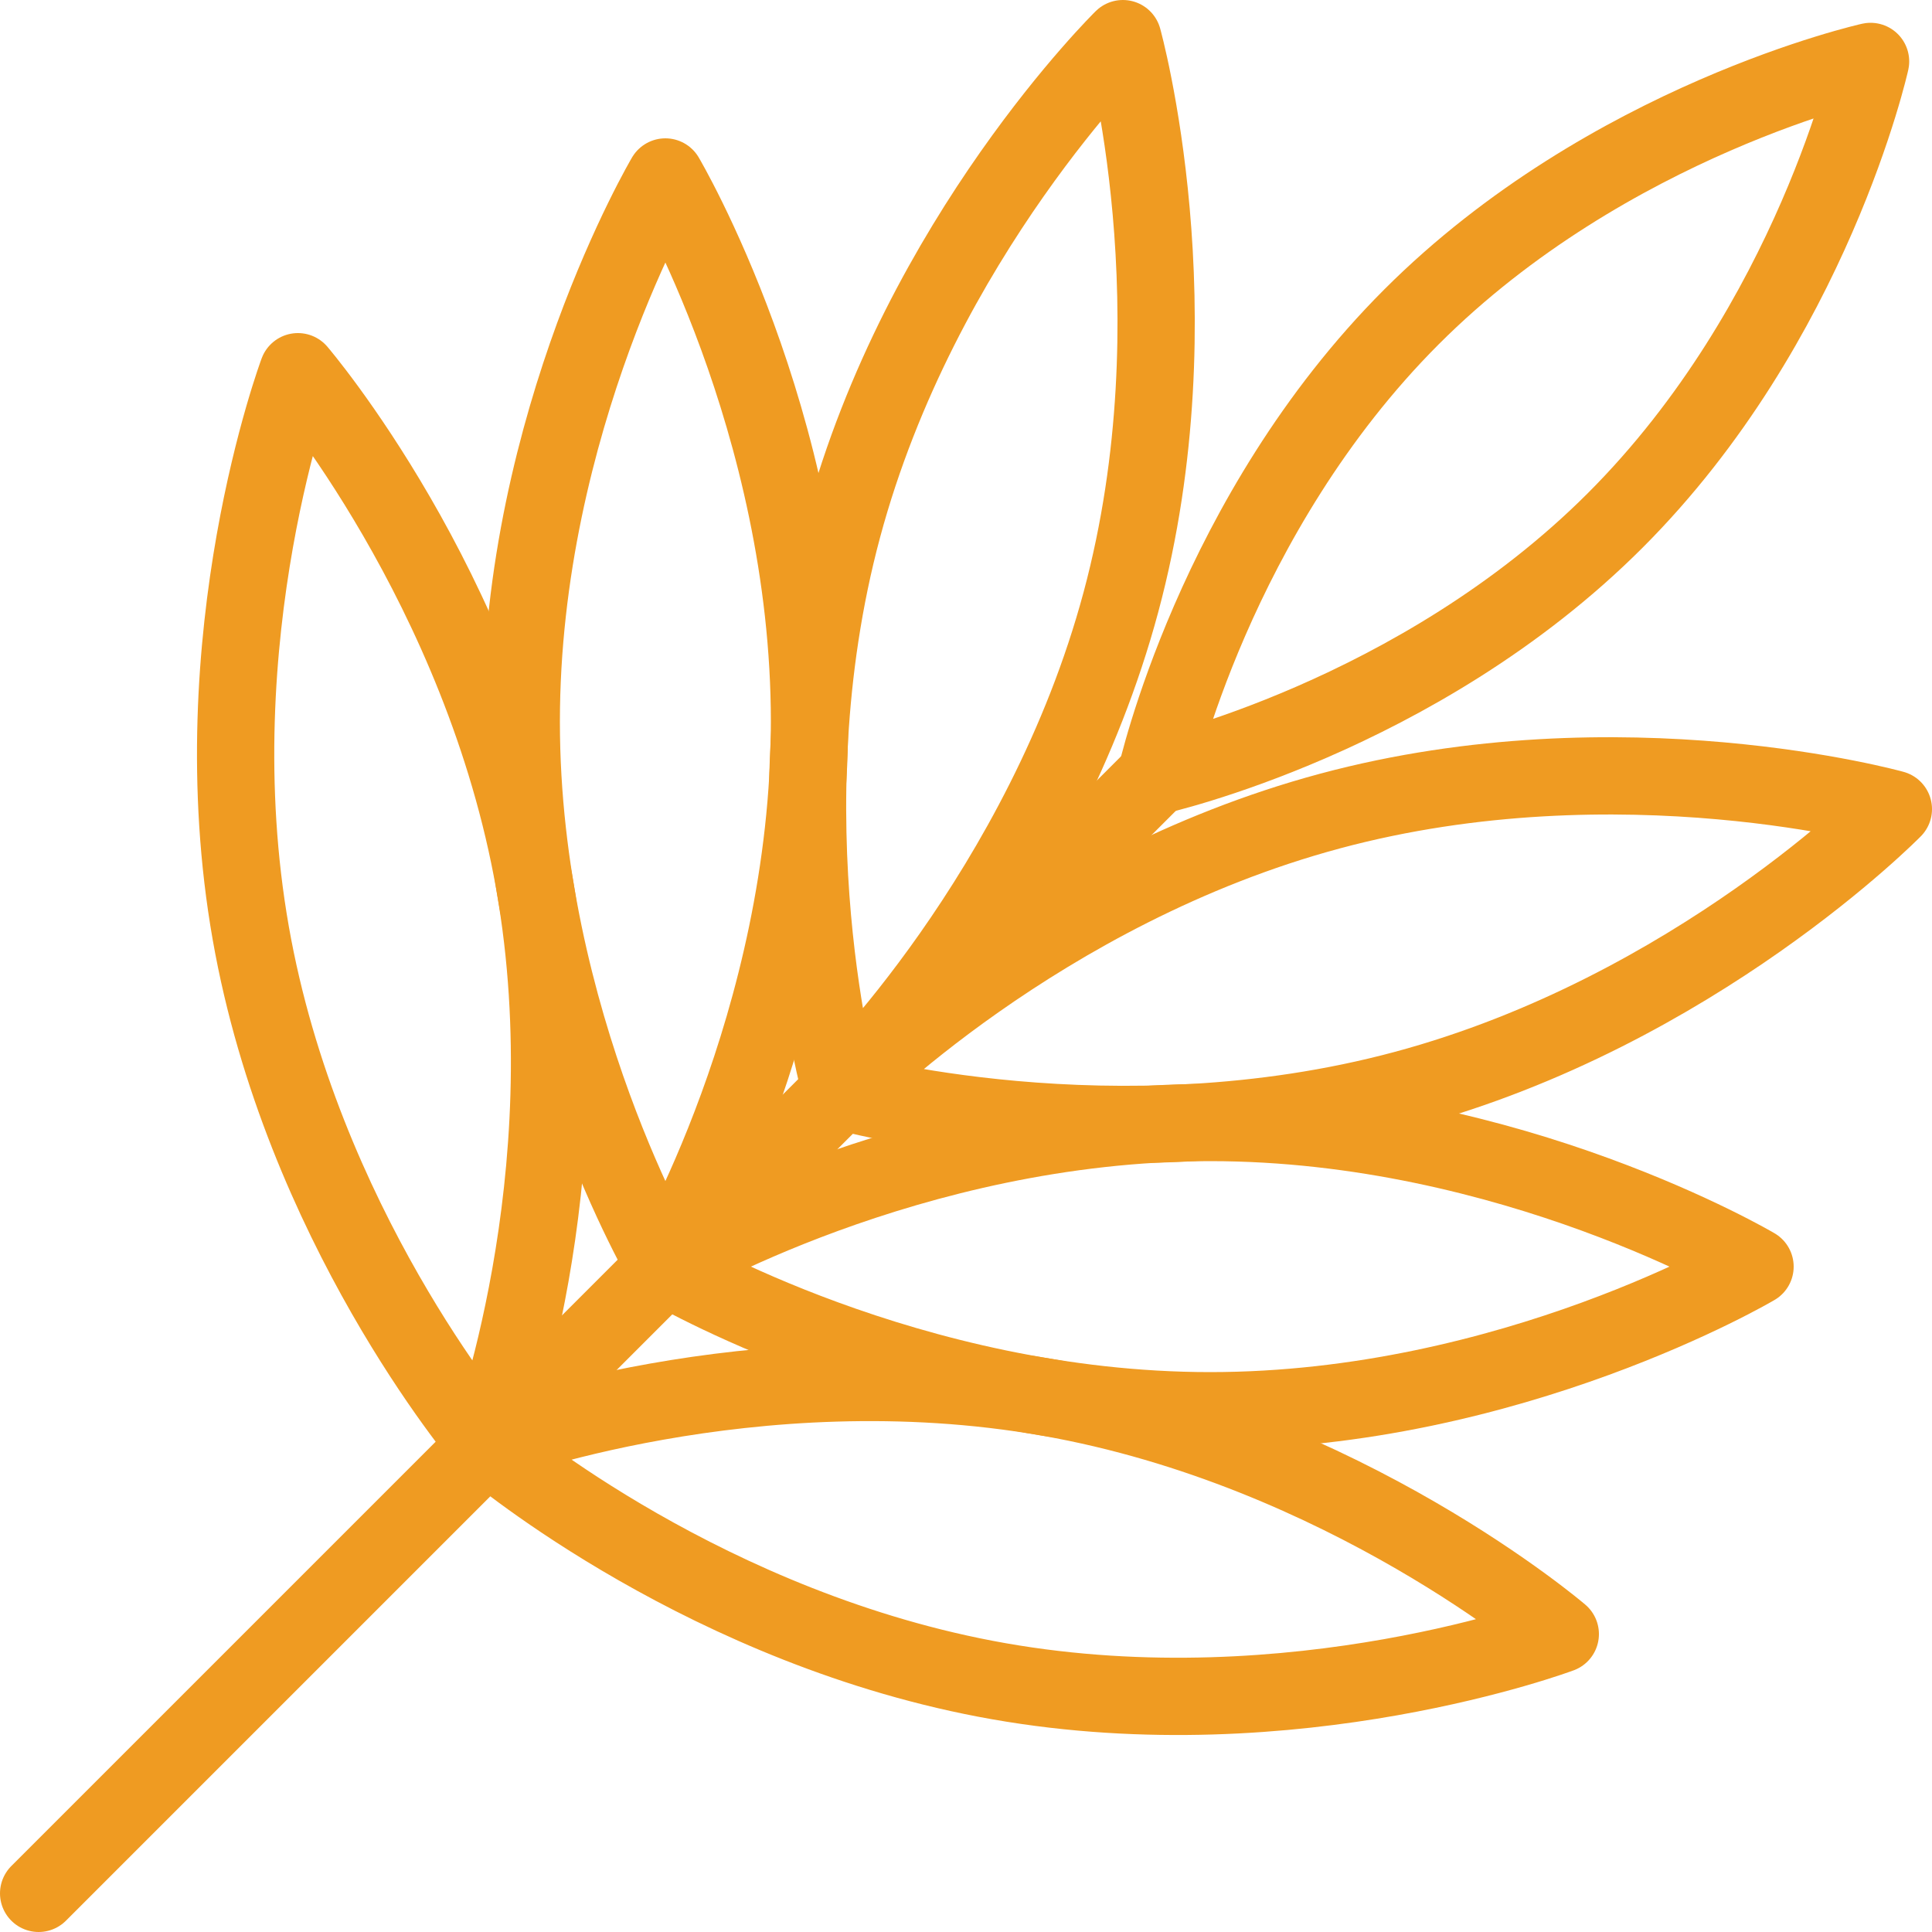
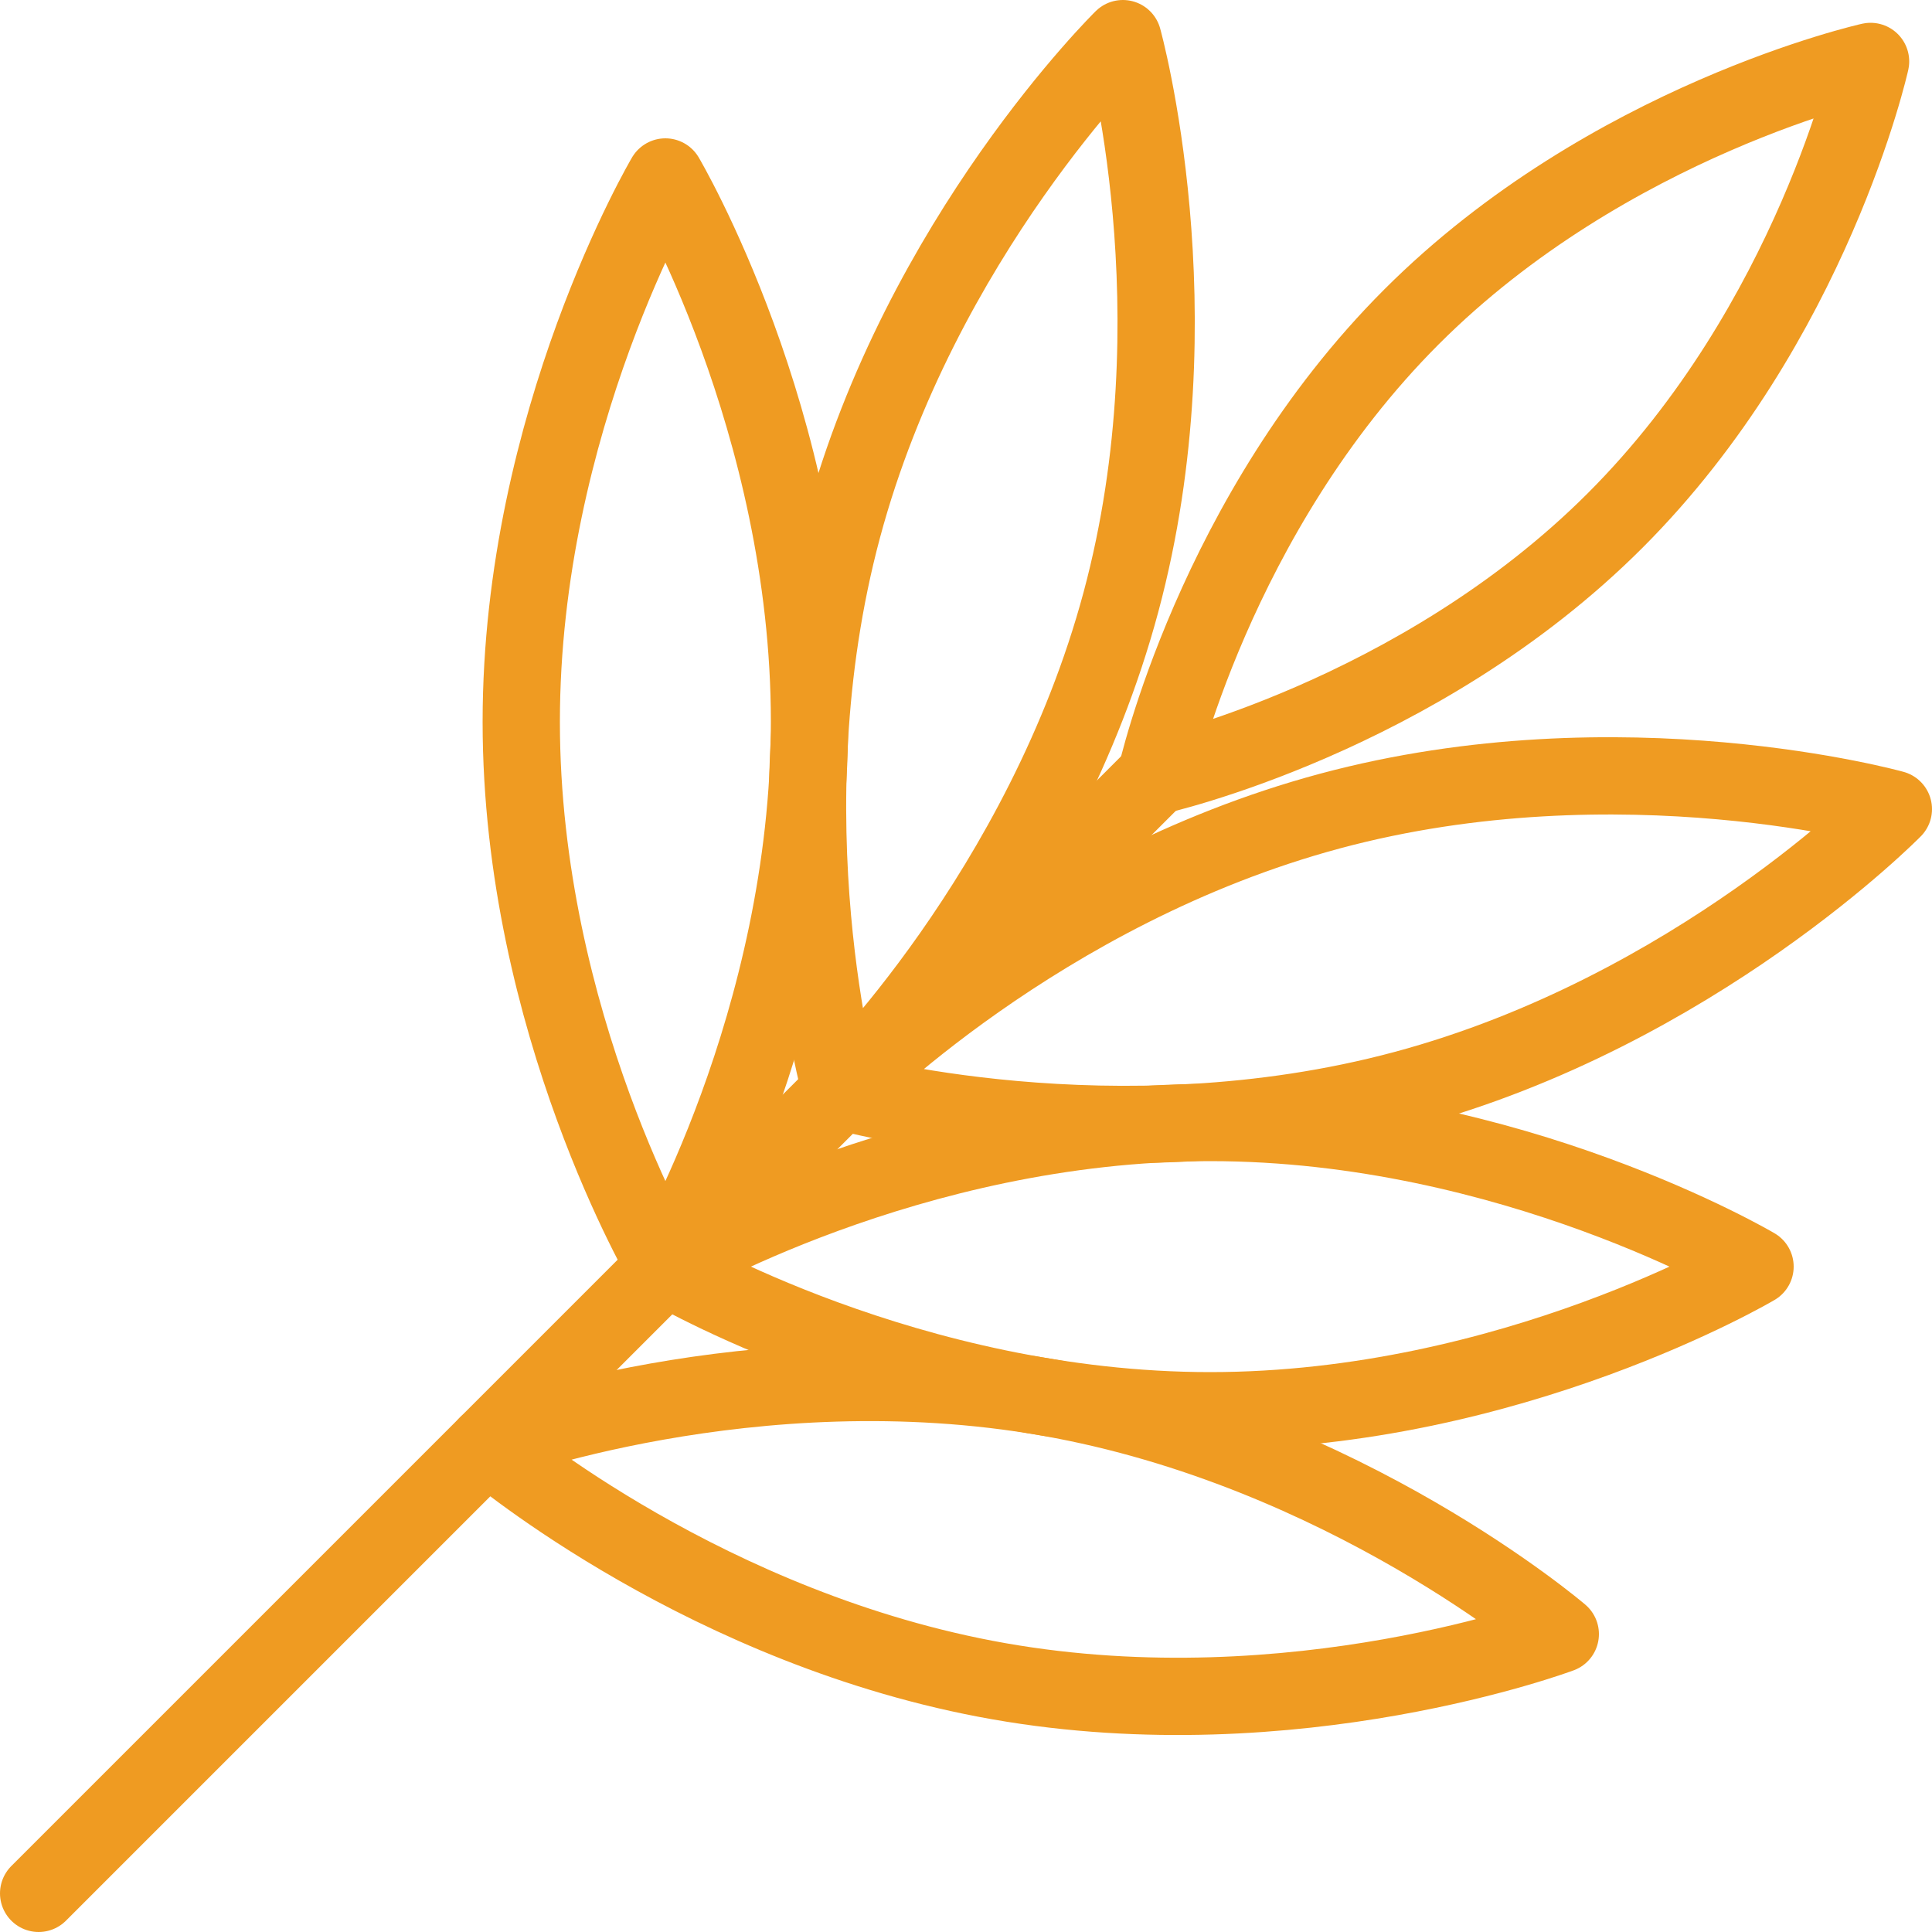
<svg xmlns="http://www.w3.org/2000/svg" id="Layer_2" viewBox="0 0 50 50">
  <defs>
    <style>.cls-1{fill:none;stroke:#ef9b22;stroke-linecap:round;stroke-linejoin:round;stroke-width:2px;}</style>
  </defs>
  <g id="Layer_1-2">
    <line class="cls-1" x1="29.92" y1="20.08" x2="1" y2="49" />
    <path class="cls-1" d="m41.8,13.47c-5.1,5.1-11.88,6.61-11.88,6.61,0,0,1.5-6.77,6.61-11.88,5.1-5.1,11.88-6.61,11.88-6.61,0,0-1.5,6.77-6.61,11.88Z" />
    <path class="cls-1" d="m29.01,15.58c-2.02,7.52-7.25,12.65-7.25,12.65,0,0-1.97-7.06.05-14.58C23.83,6.13,29.06,1,29.06,1c0,0,1.97,7.06-.05,14.58Z" />
    <path class="cls-1" d="m20.95,18.68c0,7.79-3.73,14.1-3.73,14.1,0,0-3.73-6.31-3.73-14.1s3.73-14.1,3.73-14.1c0,0,3.73,6.31,3.73,14.1Z" />
-     <path class="cls-1" d="m12.61,37.39c-.21-.25-4.8-5.74-6.12-13.24-1.35-7.67,1.22-14.53,1.22-14.53,0,0,4.77,5.57,6.12,13.24,1.35,7.67-1.22,14.53-1.22,14.53" />
    <path class="cls-1" d="m12.61,37.39c.25.21,5.74,4.8,13.24,6.12,7.67,1.35,14.53-1.22,14.53-1.22,0,0-5.57-4.77-13.24-6.12-7.67-1.35-14.53,1.22-14.53,1.22" />
    <path class="cls-1" d="m34.42,20.99c-7.52,2.02-12.65,7.25-12.65,7.25,0,0,7.06,1.97,14.58-.05,7.52-2.02,12.65-7.25,12.65-7.25,0,0-7.06-1.97-14.58.05Z" />
    <path class="cls-1" d="m31.32,29.05c-7.79,0-14.1,3.73-14.1,3.73,0,0,6.31,3.73,14.1,3.73s14.1-3.73,14.1-3.73c0,0-6.31-3.73-14.1-3.73Z" />
  </g>
</svg>